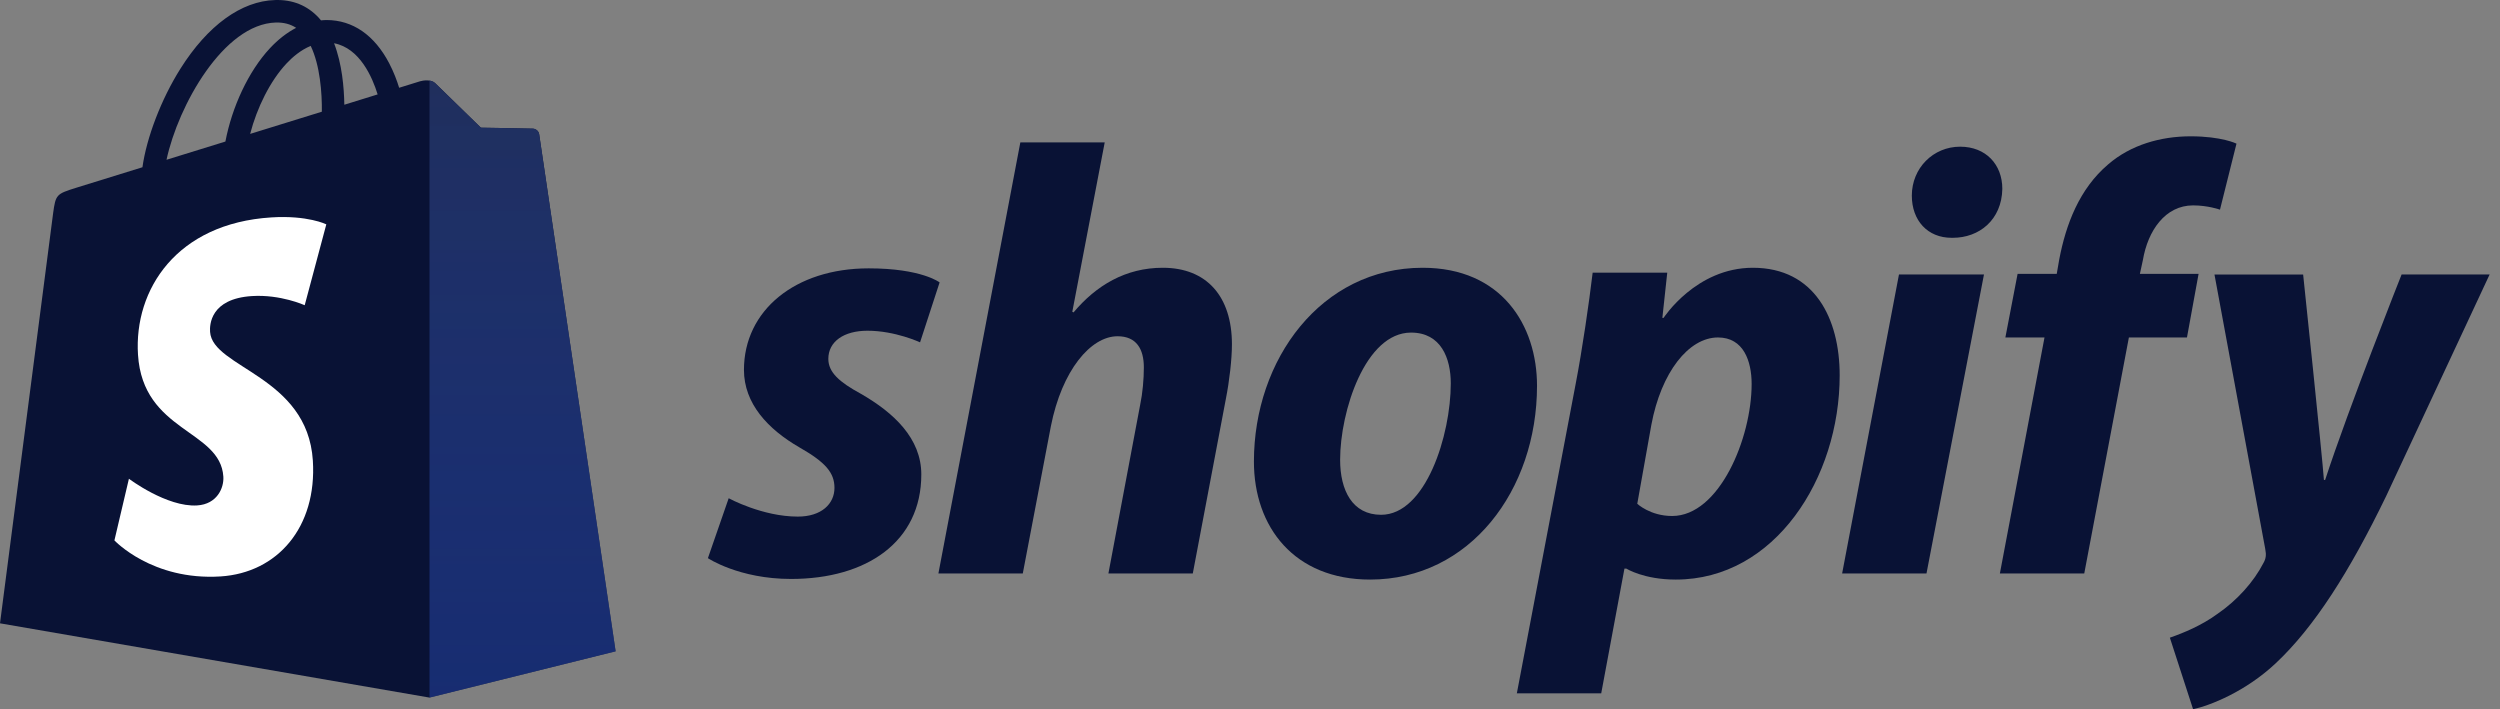
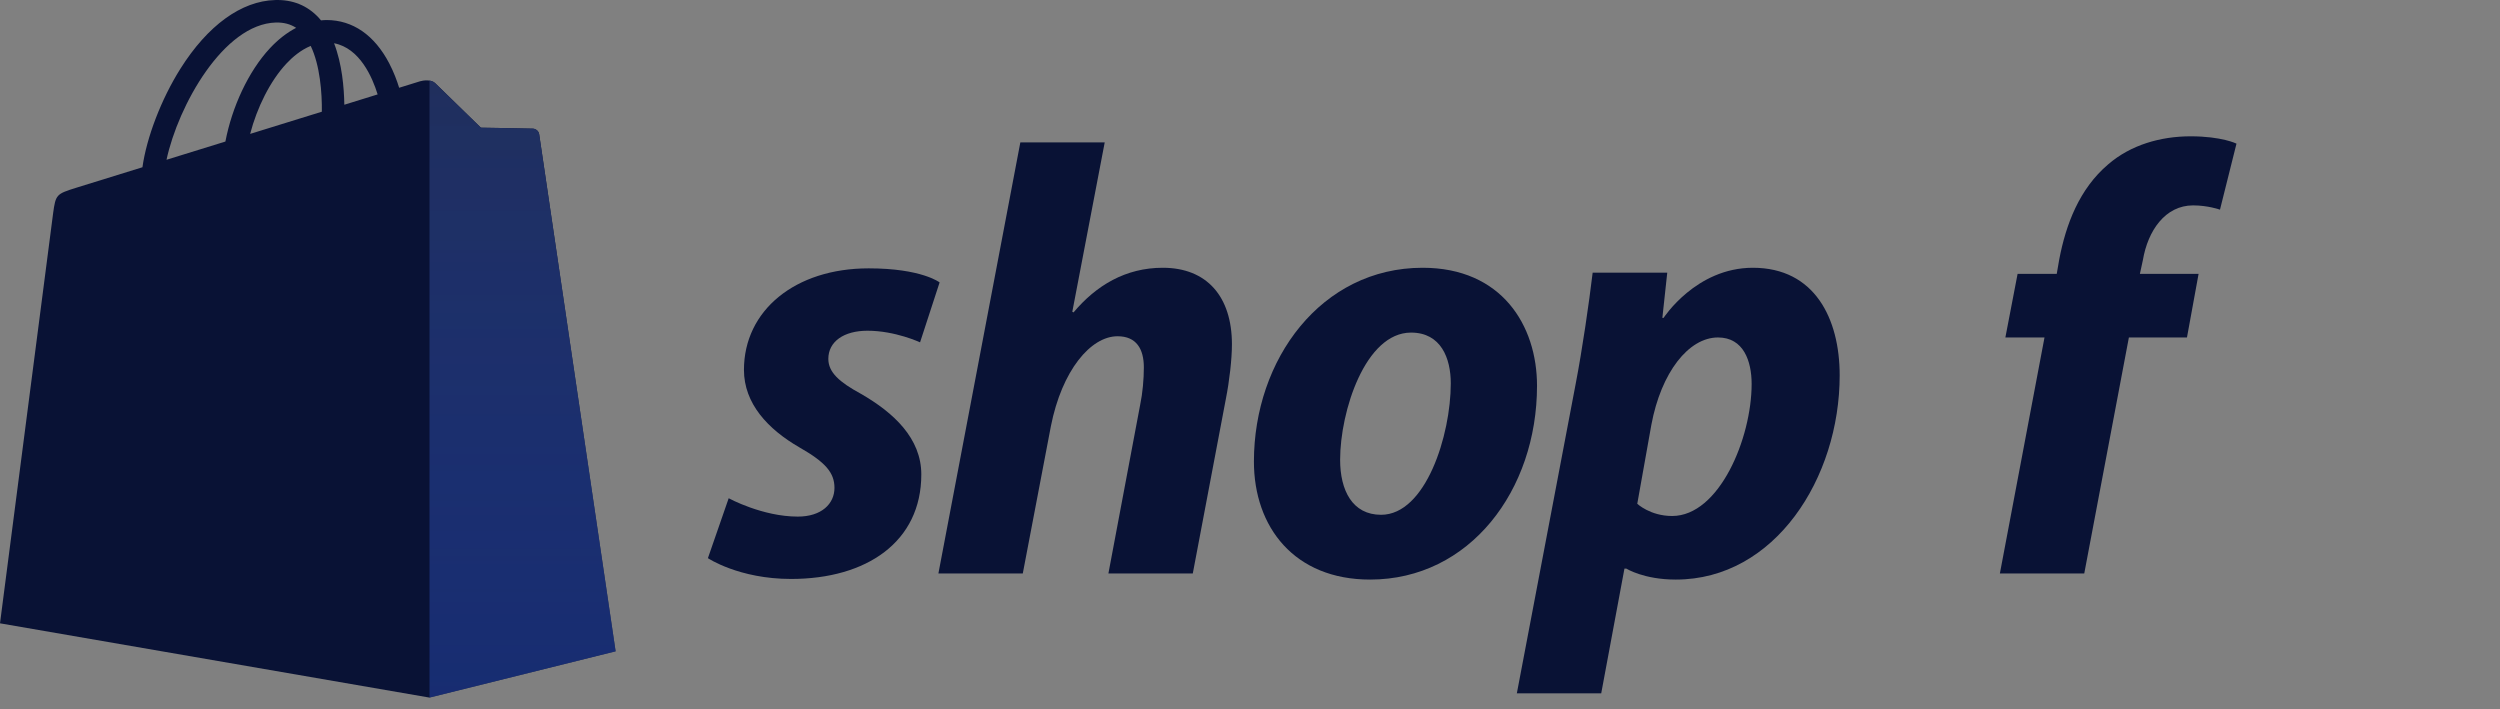
<svg xmlns="http://www.w3.org/2000/svg" fill="none" viewBox="0 0 141 40" height="40" width="141">
  <rect x="0" y="0" width="141" height="40" fill="#808080" stroke="none" />
  <path fill="#091235" d="M30.41 7.576C30.383 7.377 30.209 7.267 30.066 7.255C29.922 7.243 27.122 7.201 27.122 7.201C27.122 7.201 24.779 4.926 24.548 4.694C24.316 4.463 23.864 4.533 23.689 4.585C23.686 4.586 23.249 4.722 22.512 4.95C22.389 4.55 22.207 4.059 21.949 3.566C21.115 1.974 19.893 1.133 18.418 1.13C18.415 1.13 18.414 1.13 18.412 1.13C18.309 1.13 18.208 1.14 18.105 1.149C18.062 1.097 18.018 1.045 17.972 0.995C17.329 0.307 16.505 -0.028 15.517 0.002C13.611 0.056 11.713 1.433 10.174 3.878C9.091 5.598 8.267 7.759 8.034 9.433C5.845 10.111 4.315 10.584 4.281 10.595C3.176 10.942 3.141 10.976 2.997 12.018C2.89 12.805 0 35.155 0 35.155L24.222 39.344L34.721 36.734C34.721 36.734 30.438 7.775 30.41 7.576ZM21.299 5.325C20.741 5.498 20.107 5.694 19.42 5.907C19.405 4.942 19.291 3.6 18.841 2.439C20.287 2.713 20.999 4.349 21.299 5.325ZM18.152 6.3C16.883 6.693 15.498 7.122 14.108 7.552C14.499 6.055 15.24 4.566 16.151 3.589C16.489 3.225 16.963 2.82 17.524 2.589C18.051 3.689 18.166 5.247 18.152 6.3ZM15.556 1.27C16.003 1.26 16.38 1.359 16.702 1.57C16.186 1.838 15.689 2.222 15.222 2.723C14.011 4.022 13.083 6.038 12.713 7.983C11.559 8.34 10.431 8.69 9.392 9.011C10.048 5.95 12.614 1.355 15.556 1.27Z" />
  <path fill="url(#paint0_linear_831_973)" d="M30.067 7.256C29.924 7.244 27.123 7.202 27.123 7.202C27.123 7.202 24.78 4.927 24.549 4.695C24.463 4.609 24.346 4.564 24.224 4.546L24.225 39.343L34.722 36.734C34.722 36.734 30.439 7.776 30.412 7.577C30.384 7.378 30.21 7.268 30.067 7.256Z" />
-   <path fill="white" d="M18.404 12.653L17.185 17.215C17.185 17.215 15.825 16.596 14.213 16.698C11.849 16.847 11.823 18.338 11.848 18.713C11.976 20.753 17.343 21.198 17.645 25.977C17.882 29.736 15.65 32.308 12.436 32.511C8.577 32.754 6.453 30.478 6.453 30.478L7.271 27.001C7.271 27.001 9.409 28.614 11.121 28.506C12.238 28.435 12.638 27.526 12.597 26.883C12.429 24.222 8.059 24.379 7.783 20.006C7.55 16.326 9.967 12.598 15.299 12.262C17.353 12.13 18.404 12.653 18.404 12.653Z" />
  <path fill="#091235" d="M48.546 22.206C47.339 21.55 46.718 20.998 46.718 20.239C46.718 19.274 47.58 18.653 48.926 18.653C50.492 18.653 51.891 19.308 51.891 19.308L52.994 15.928C52.994 15.928 51.98 15.135 48.994 15.135C44.839 15.135 41.959 17.514 41.959 20.86C41.959 22.757 43.304 24.205 45.098 25.239C46.546 26.066 47.064 26.653 47.064 27.515C47.064 28.411 46.339 29.136 44.995 29.136C42.991 29.136 41.098 28.101 41.098 28.101L39.926 31.48C39.926 31.48 41.674 32.653 44.616 32.653C48.892 32.653 51.962 30.549 51.962 26.756C51.96 24.723 50.409 23.274 48.546 22.206Z" />
  <path fill="#091235" d="M65.582 15.102C63.478 15.102 61.823 16.102 60.548 17.619L60.478 17.584L62.306 8.032H57.547L52.926 32.344H57.685L59.271 24.034C59.892 20.895 61.512 18.965 63.03 18.965C64.099 18.965 64.513 19.689 64.513 20.724C64.513 21.379 64.444 22.173 64.306 22.828L62.514 32.345H67.273L69.135 22.517C69.342 21.482 69.481 20.241 69.481 19.413C69.478 16.723 68.064 15.102 65.582 15.102Z" />
  <path fill="#091235" d="M80.238 15.102C74.513 15.102 70.721 20.274 70.721 26.033C70.721 29.723 72.996 32.688 77.273 32.688C82.894 32.688 86.688 27.654 86.688 21.757C86.688 18.343 84.687 15.102 80.238 15.102ZM77.893 29.034C76.272 29.034 75.583 27.655 75.583 25.93C75.583 23.206 76.997 18.758 79.583 18.758C81.273 18.758 81.824 20.206 81.824 21.62C81.824 24.551 80.411 29.034 77.893 29.034Z" />
  <path fill="#091235" d="M98.861 15.102C95.649 15.102 93.826 17.929 93.826 17.929H93.757L94.033 15.378H89.826C89.62 17.102 89.24 19.722 88.861 21.688L85.55 39.103H90.309L91.619 32.068H91.723C91.723 32.068 92.7 32.688 94.516 32.688C100.103 32.688 103.758 26.964 103.758 21.17C103.758 17.964 102.344 15.102 98.861 15.102ZM94.308 29.102C93.073 29.102 92.342 28.413 92.342 28.413L93.136 23.964C93.688 20.999 95.24 19.033 96.895 19.033C98.343 19.033 98.792 20.377 98.792 21.654C98.792 24.723 96.964 29.102 94.308 29.102Z" />
-   <path fill="#091235" d="M110.551 8.273C109.034 8.273 107.827 9.481 107.827 11.032C107.827 12.446 108.724 13.412 110.068 13.412H110.138C111.621 13.412 112.896 12.411 112.931 10.653C112.931 9.274 112 8.273 110.551 8.273Z" />
-   <path fill="#091235" d="M103.896 32.344H108.654L111.896 15.481H107.102L103.896 32.344Z" />
  <path fill="#091235" d="M124 15.447H120.69L120.862 14.653C121.138 13.033 122.104 11.584 123.69 11.584C124.536 11.584 125.207 11.825 125.207 11.825L126.138 8.101C126.138 8.101 125.31 7.688 123.551 7.688C121.861 7.688 120.172 8.17 118.896 9.274C117.275 10.653 116.516 12.652 116.137 14.653L116 15.447H113.792L113.103 19.034H115.31L112.793 32.345H117.552L120.069 19.034H123.345L124 15.447Z" />
-   <path fill="#091235" d="M135.45 15.482C135.45 15.482 132.474 22.977 131.138 27.068H131.069C130.978 25.75 129.897 15.482 129.897 15.482H124.896L127.76 30.964C127.829 31.309 127.794 31.517 127.656 31.758C127.103 32.827 126.172 33.862 125.069 34.62C124.173 35.276 123.172 35.689 122.38 35.965L123.69 40C124.656 39.793 126.655 39 128.345 37.414C130.518 35.379 132.518 32.241 134.587 27.964L140.415 15.48H135.45V15.482Z" />
  <defs>
    <linearGradient gradientUnits="userSpaceOnUse" y2="39.343" x2="29.473" y1="4.546" x1="29.473" id="paint0_linear_831_973">
      <stop stop-color="#202F5D" />
      <stop stop-opacity="0.6" stop-color="#213E99" offset="1" />
    </linearGradient>
  </defs>
</svg>